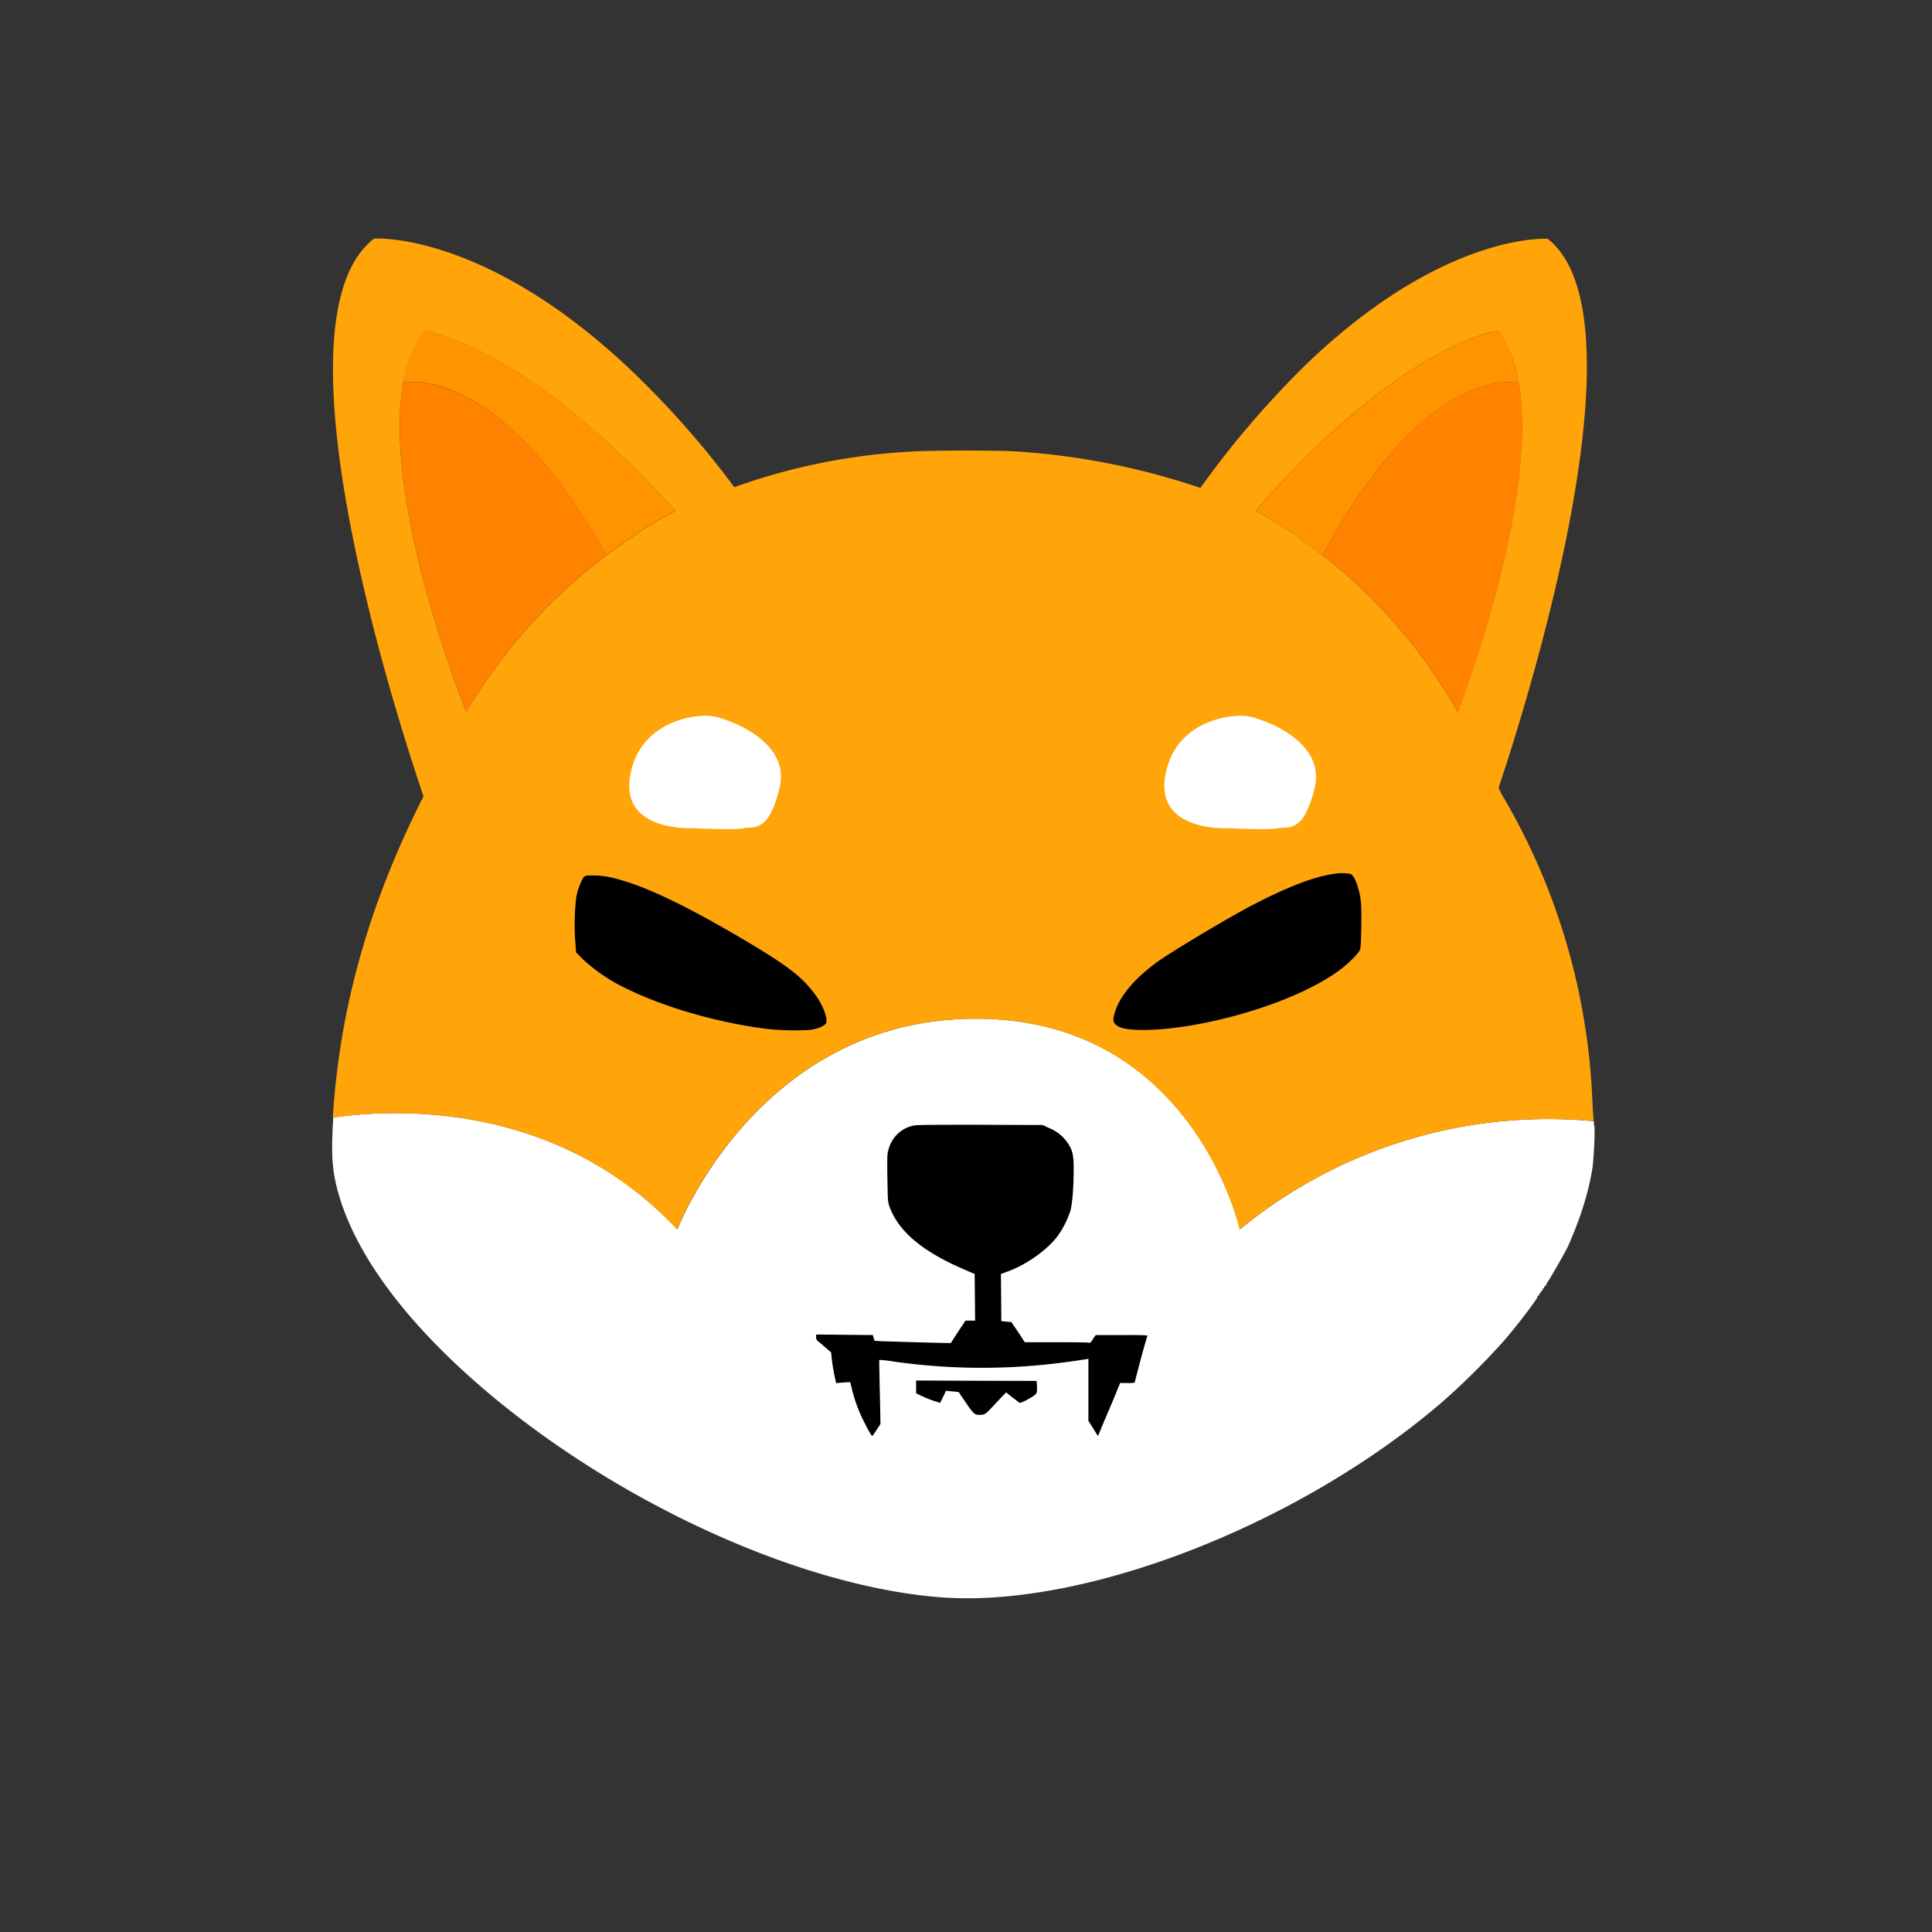
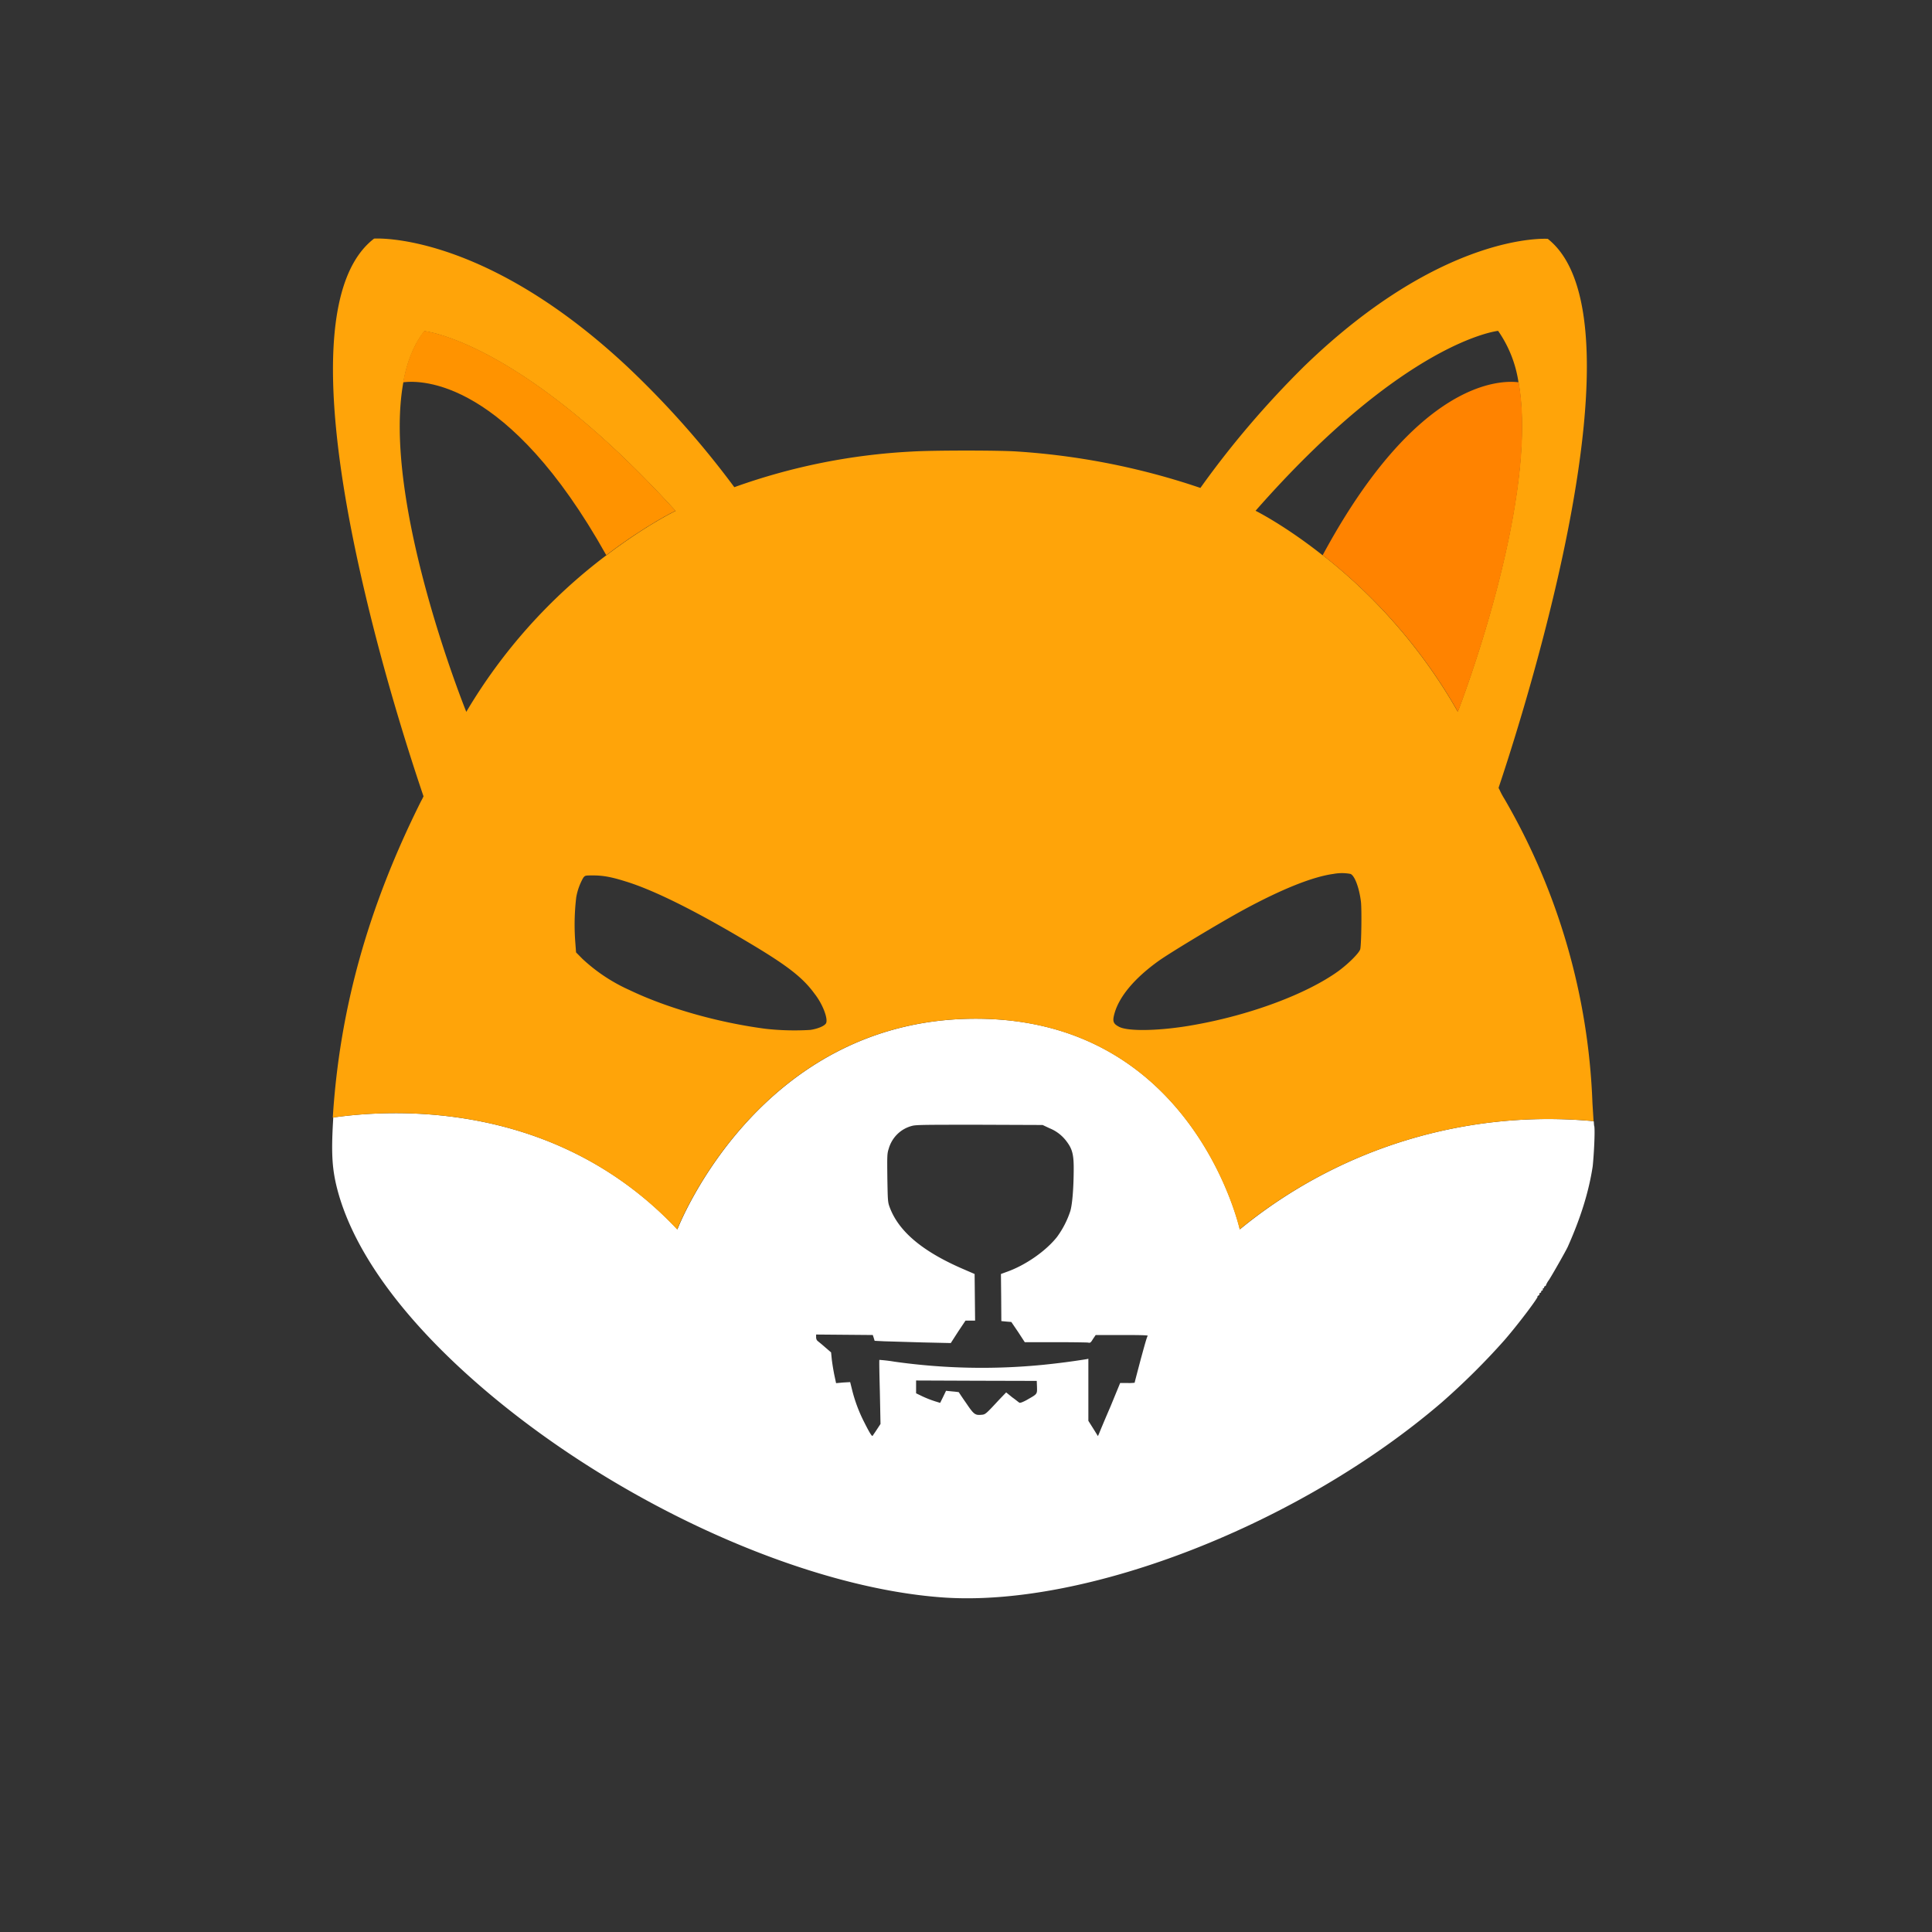
<svg xmlns="http://www.w3.org/2000/svg" width="24" height="24" fill="none" viewBox="0 0 24 24">
  <rect x="0" y="0" width="24" height="24" fill="#333333" stroke="none" />
-   <path fill="#000" d="M16.898 11.789c-.009.044-.141.178-.273.275-.39.281-1.085.543-1.792.668-.402.073-.805.084-.926.026-.08-.04-.09-.07-.062-.17.059-.21.25-.438.549-.652.152-.108.769-.479 1.056-.635.473-.256.856-.41 1.115-.445a.579.579 0 01.212 0c.05.02.107.167.13.345.01.095.005.512-.01.588zM10.262 12.71c-.017.034-.101.07-.197.084a3.223 3.223 0 01-.555-.014c-.597-.078-1.23-.26-1.692-.482a2.134 2.134 0 01-.583-.387l-.079-.08-.008-.106a2.877 2.877 0 01.01-.577.752.752 0 01.088-.245c.023-.028.023-.028.124-.028.124 0 .228.02.397.073.347.105.862.362 1.49.735.518.306.713.456.862.662.101.129.169.31.143.365zM14.25 16.587c0 .008-.034.142-.076.3-.042.159-.076.287-.076.293-.03.002-.059.005-.09.002h-.09l-.124.29c-.068.159-.13.306-.138.329l-.017.039-.059-.095-.06-.095v-.771l-.022.005a9.312 9.312 0 01-.538.07 7.756 7.756 0 01-1.85-.039 1.9 1.9 0 00-.186-.022c-.003.003 0 .18.006.4l.008.396-.048.073c-.025.039-.05.072-.05.075-.009.008-.037-.036-.102-.165a1.87 1.87 0 01-.157-.423l-.02-.08-.087.005-.088.008-.022-.103a2.871 2.871 0 01-.031-.189l-.009-.09-.073-.063a2.497 2.497 0 00-.093-.078c-.014-.011-.02-.03-.02-.047v-.034l.353.003.352.003.01.036.012.036.121.006.473.014.352.008.09-.14.093-.139h.119l-.003-.29-.003-.289-.155-.067c-.498-.217-.791-.465-.901-.765-.023-.062-.023-.084-.028-.362-.003-.276-.003-.301.017-.362.04-.14.149-.248.29-.284.048-.014.174-.014.839-.014l.783.003.087.041a.49.49 0 01.212.165c.067.089.087.158.087.328 0 .242-.017.451-.042.535a1.151 1.151 0 01-.164.32c-.14.178-.397.356-.63.437l-.068.025.003.293.002.292.062.006.062.005.085.125.082.126h.377c.208 0 .391.003.408.005.028.006.034.003.062-.044l.034-.05h.324c.242-.011.315-.006.315.003z" />
-   <path fill="#000" d="M12.763 17.386c-.053.03-.09.044-.098.039-.009-.003-.048-.037-.09-.067l-.076-.061-.08.083c-.171.184-.177.192-.227.195-.08.008-.096-.006-.192-.148-.05-.072-.09-.133-.09-.133s-.037-.006-.079-.009l-.079-.008-.036.075-.037.075-.065-.02a1.366 1.366 0 01-.149-.058l-.085-.041v-.16l.75.004.749.002.003.076c.002.089.005.086-.119.156z" />
  <path fill="#fff" d="M19.804 13.988c-.003-.01-.003-.03-.006-.06a6.038 6.038 0 00-4.396 1.344s-.577-2.617-3.28-2.617c-2.705 0-3.707 2.617-3.707 2.617-1.515-1.612-3.543-1.495-4.275-1.39l-.003.053c-.023.404-.011.596.056.85.211.793.862 1.668 1.882 2.526 1.67 1.403 3.934 2.416 5.65 2.534 1.787.12 4.426-.914 6.184-2.423.276-.242.535-.499.777-.771.175-.201.434-.546.414-.546-.006 0 0-.006.011-.011.009-.006.017-.014.011-.02-.002-.003.003-.011.012-.014.008-.003.014-.008.011-.014-.003-.005 0-.01.011-.014.009-.003.012-.01.009-.016-.003-.006 0-.011.005-.011.006 0 .012-.009.012-.014 0-.006.005-.014.01-.014.007 0 .012-.006.012-.011a.292.292 0 01.037-.065c.042-.064.211-.362.234-.412.16-.359.261-.68.31-1 .016-.153.03-.434.02-.5zm-7.04 3.398c-.054.03-.09.044-.1.039-.008-.003-.047-.037-.09-.067l-.075-.061-.08.083c-.171.184-.177.192-.227.195-.08.008-.096-.006-.192-.148a4.774 4.774 0 01-.09-.133s-.037-.006-.079-.009l-.079-.008-.036.075-.037.075-.065-.02a1.366 1.366 0 01-.149-.058l-.085-.041v-.159l.75.003.749.002.003.076c.002.089.005.086-.119.156zm1.407-.502c-.042.16-.076.287-.076.293-.03.003-.059.005-.09.003h-.09l-.12.292c-.069.159-.13.306-.139.329l-.017.039-.059-.095-.06-.095v-.771l-.022.005a9.294 9.294 0 01-.538.07 7.756 7.756 0 01-1.85-.039 1.9 1.9 0 00-.186-.022c-.003.003 0 .18.006.4l.008.396-.048.073c-.025.039-.05.072-.05.075-.009.008-.037-.036-.102-.165a1.869 1.869 0 01-.157-.423l-.02-.08-.087.005-.088.008-.022-.103a2.871 2.871 0 01-.031-.189l-.009-.09-.073-.063a2.497 2.497 0 00-.093-.078c-.014-.011-.02-.03-.02-.047v-.034l.353.003.351.003.012.036.011.036.121.006.473.014.352.008.09-.14.093-.139h.119l-.003-.29-.003-.289-.155-.067c-.498-.217-.791-.465-.901-.765-.023-.062-.023-.084-.028-.362-.003-.276-.003-.301.017-.362.04-.14.149-.248.29-.284.048-.014.174-.014.839-.014l.783.003.087.041a.49.49 0 01.212.165c.067.089.087.158.087.328 0 .242-.017.451-.042.535a1.151 1.151 0 01-.164.32c-.14.178-.397.356-.63.437l-.068.025.003.293.002.292.062.006.062.005.085.125.082.126h.377c.208 0 .391.003.408.005.028.006.034.003.062-.044l.034-.05h.324c.25 0 .324.003.324.01-.009-.002-.045.134-.088.29z" />
  <path fill="#FFA409" d="M19.782 13.704a8.103 8.103 0 00-1.093-3.779.956.956 0 01-.062-.116c-.006-.009-.009-.017-.011-.023.087-.259.445-1.342.729-2.581.386-1.682.63-3.648-.118-4.238 0 0-1.296-.095-3.03 1.587-.47.465-.902.97-1.285 1.507l-.121-.04a8.879 8.879 0 00-2.152-.412c-.22-.016-1.039-.016-1.306 0a7.676 7.676 0 00-2.211.443 11.375 11.375 0 00-1.327-1.495C5.99 2.867 4.647 2.964 4.647 2.964c-.795.61-.524 2.665-.113 4.403.27 1.15.603 2.16.727 2.525a.627.627 0 01-.031.061c-.657 1.315-1.011 2.582-1.096 3.93.735-.106 2.76-.226 4.278 1.39 0 0 1.003-2.618 3.706-2.618 2.704 0 3.281 2.617 3.281 2.617a6.052 6.052 0 014.397-1.345l-.014-.223zM5.792 8.842S4.74 6.24 5.01 4.752c.045-.25.13-.47.262-.638 0 0 1.194.117 3.12 2.233 0 0-.366.176-.856.549 0 0-.003.003-.005.003a6.721 6.721 0 00-1.738 1.943zm4.47 3.868c-.017.034-.101.07-.197.084a3.232 3.232 0 01-.555-.014c-.597-.078-1.23-.26-1.692-.482a2.131 2.131 0 01-.583-.387l-.079-.08-.008-.106a2.877 2.877 0 01.01-.577.75.75 0 01.088-.245c.023-.028.023-.028.124-.028.124 0 .228.02.397.073.347.105.862.362 1.49.735.518.306.712.456.862.662.101.128.169.31.143.365zm6.636-.921c-.009.044-.141.178-.273.275-.39.281-1.085.543-1.792.668-.402.073-.805.084-.926.026-.08-.04-.09-.07-.062-.17.059-.21.25-.438.549-.652.152-.108.769-.479 1.056-.635.473-.256.856-.41 1.115-.445a.576.576 0 01.211 0c.051.02.108.167.13.345.011.095.006.512-.008.588zm-.468-4.893l-.006-.003c-.473-.373-.827-.548-.827-.548C17.457 4.228 18.61 4.11 18.61 4.11a1.5 1.5 0 01.253.638c.262 1.487-.754 4.093-.754 4.093a6.653 6.653 0 00-1.679-1.946z" />
-   <path fill="#FF9300" d="M18.866 4.749c-.22-.028-1.259-.033-2.436 2.147l-.006-.003c-.473-.373-.827-.548-.827-.548C17.457 4.228 18.61 4.11 18.61 4.11c.13.17.211.387.256.638z" />
  <path fill="#FF8300" d="M18.111 8.842a6.627 6.627 0 00-1.68-1.946c1.176-2.18 2.213-2.175 2.435-2.147.262 1.49-.755 4.093-.755 4.093zM18.908 4.757a30.885 30.885 0 00-.042-.008l.042.008z" />
  <g>
    <path fill="#FF9300" d="M8.392 6.345s-.366.175-.856.548c0 0-.003.003-.005.003C6.31 4.713 5.238 4.72 5.007 4.749c.045-.25.13-.47.262-.638.003 0 1.197.117 3.123 2.234z" />
-     <path fill="#FF8300" d="M7.533 6.896a6.7 6.7 0 00-1.74 1.946S4.74 6.24 5.01 4.75c.228-.028 1.304-.033 2.523 2.147zM5.01 4.749l-.045.008.044-.008z" />
  </g>
-   <path fill="#fff" d="M15.261 10.288s-.9.055-.788-.64c.112-.697.816-.78 1.014-.753.197.028.985.307.845.891-.141.585-.338.474-.451.502-.113.027-.62 0-.62 0zM8.615 10.288s-.901.055-.789-.64c.113-.697.817-.78 1.014-.753.197.028.986.307.845.891-.14.585-.338.474-.45.502-.113.027-.62 0-.62 0z" />
</svg>